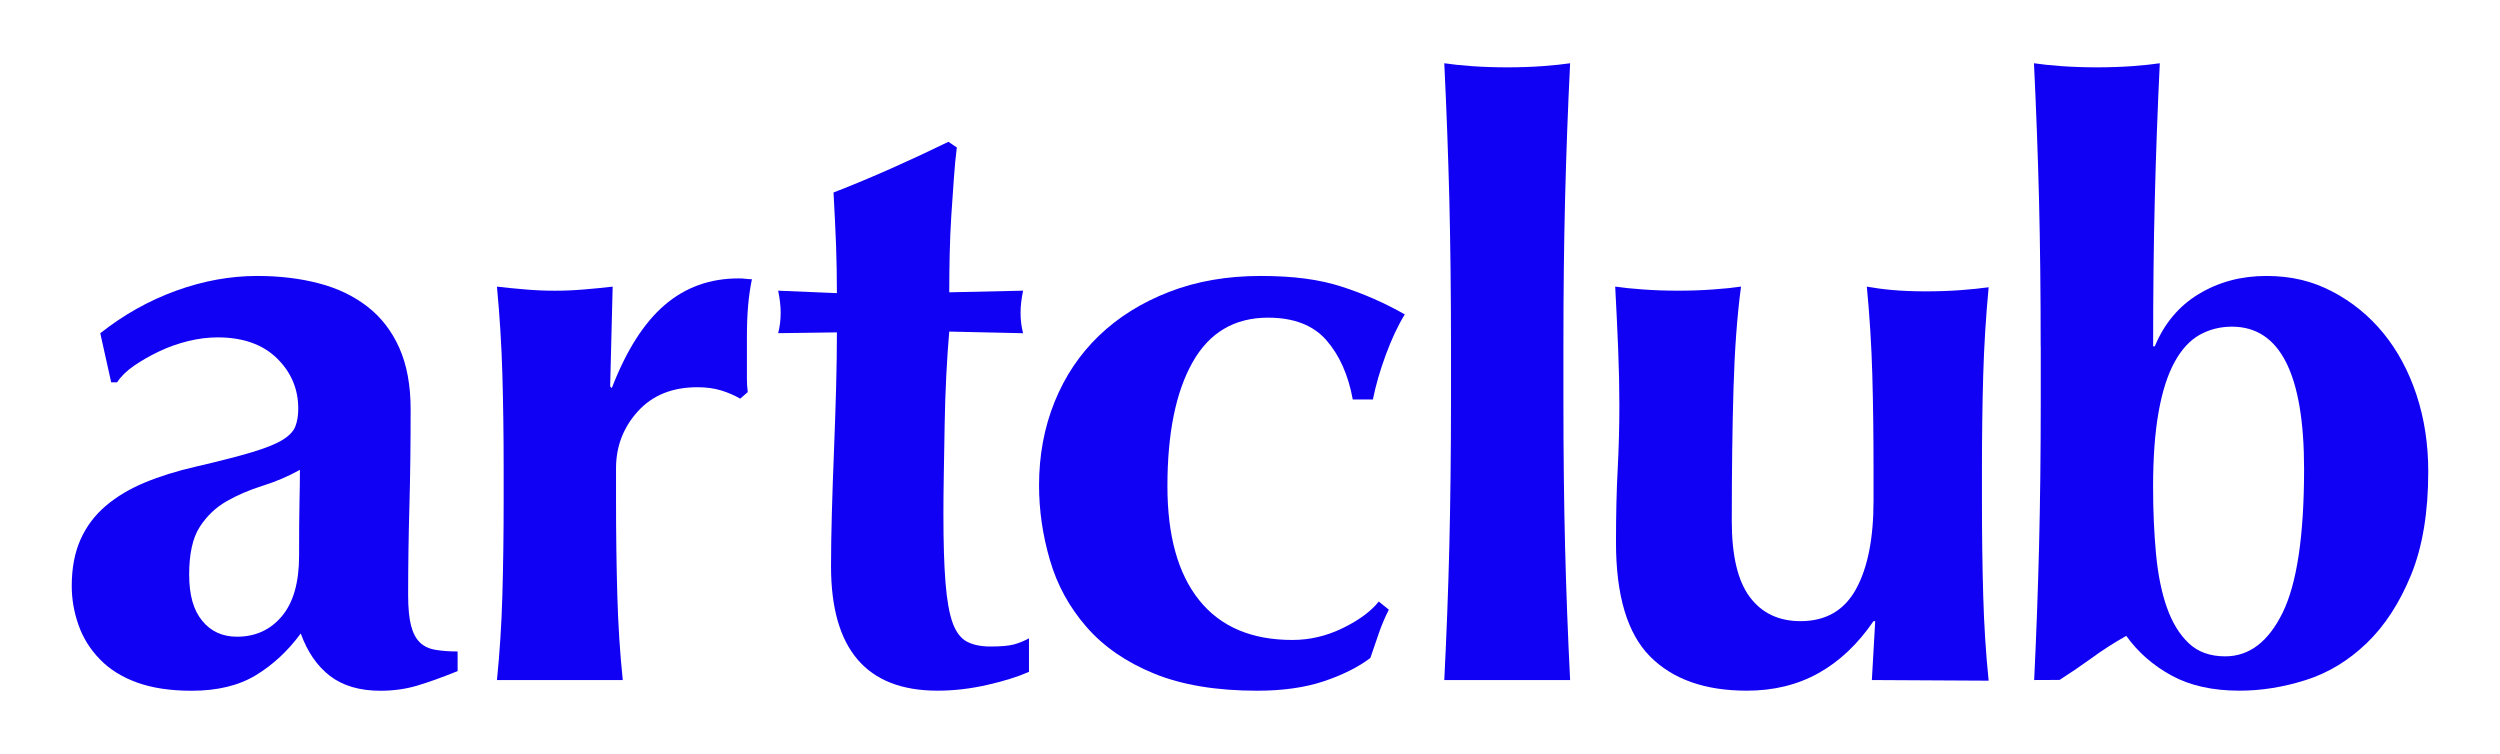
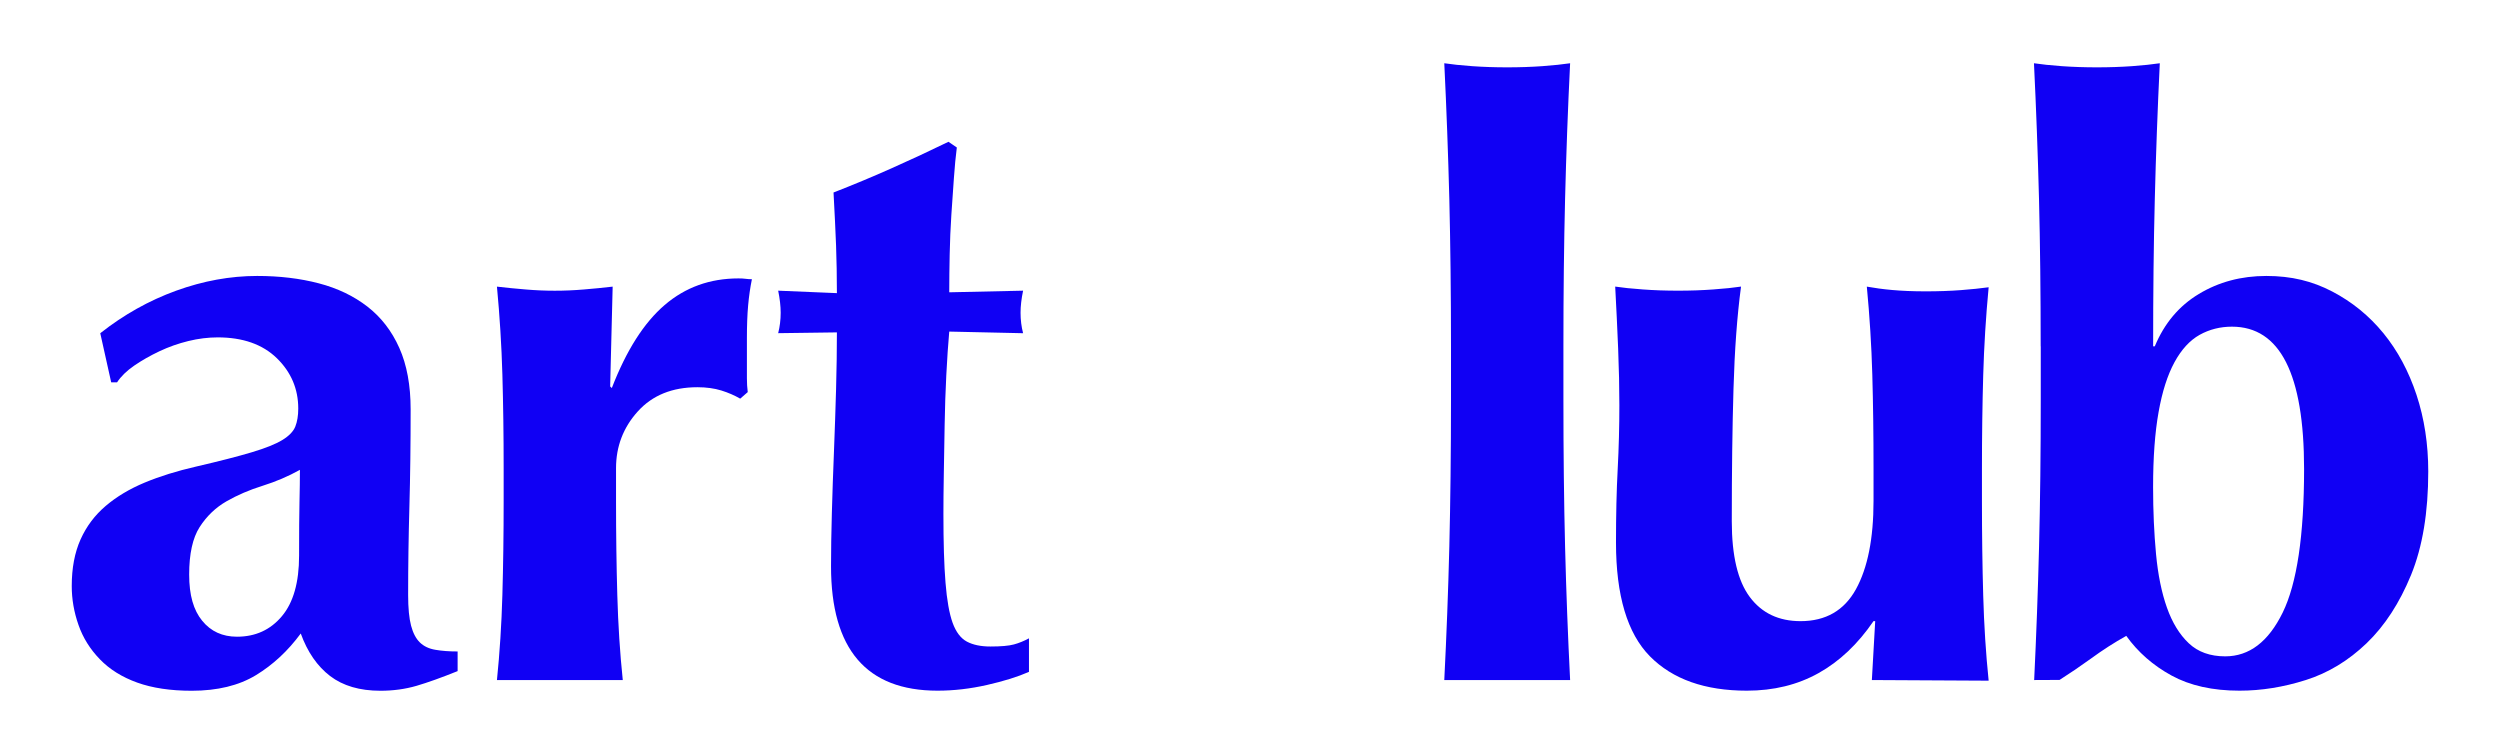
<svg xmlns="http://www.w3.org/2000/svg" width="63" height="19" viewBox="0 0 63 19" fill="none">
  <path d="M2.527 8.397C3.119 7.93 3.756 7.573 4.44 7.325C5.123 7.078 5.804 6.954 6.48 6.954C7.044 6.954 7.562 7.016 8.034 7.14C8.506 7.263 8.915 7.46 9.26 7.727C9.605 7.995 9.873 8.342 10.063 8.768C10.253 9.195 10.348 9.71 10.348 10.315C10.348 11.194 10.338 12.009 10.317 12.757C10.296 13.507 10.285 14.252 10.285 14.994C10.285 15.324 10.31 15.582 10.359 15.767C10.408 15.953 10.482 16.094 10.581 16.19C10.68 16.286 10.81 16.348 10.972 16.375C11.133 16.403 11.321 16.417 11.532 16.417V16.912C11.123 17.077 10.778 17.2 10.496 17.283C10.214 17.365 9.911 17.407 9.587 17.407C9.066 17.407 8.643 17.283 8.319 17.036C7.995 16.788 7.748 16.431 7.579 15.964C7.255 16.404 6.878 16.754 6.448 17.015C6.018 17.276 5.479 17.407 4.831 17.407C4.296 17.407 3.838 17.338 3.457 17.201C3.077 17.064 2.763 16.869 2.517 16.614C2.27 16.359 2.09 16.071 1.978 15.748C1.864 15.425 1.808 15.099 1.808 14.769C1.808 14.315 1.882 13.924 2.03 13.594C2.178 13.264 2.389 12.983 2.664 12.749C2.939 12.515 3.267 12.319 3.647 12.161C4.027 12.003 4.457 11.869 4.936 11.759C5.528 11.622 5.997 11.501 6.342 11.398C6.687 11.295 6.945 11.192 7.114 11.089C7.283 10.986 7.392 10.873 7.442 10.749C7.491 10.625 7.516 10.474 7.516 10.295C7.516 9.8 7.336 9.378 6.977 9.027C6.617 8.677 6.12 8.502 5.486 8.502C5.247 8.502 5 8.532 4.747 8.594C4.493 8.656 4.25 8.742 4.017 8.852C3.785 8.962 3.574 9.082 3.383 9.213C3.193 9.344 3.049 9.484 2.95 9.635H2.802L2.527 8.399V8.397ZM7.537 14.004C7.537 13.413 7.54 12.963 7.547 12.654C7.554 12.344 7.558 12.073 7.558 11.84C7.262 12.005 6.948 12.138 6.617 12.242C6.285 12.345 5.983 12.476 5.708 12.633C5.433 12.791 5.207 13.008 5.031 13.282C4.855 13.557 4.767 13.956 4.767 14.478C4.767 15 4.876 15.375 5.095 15.643C5.313 15.911 5.605 16.045 5.972 16.045C6.437 16.045 6.814 15.873 7.103 15.529C7.392 15.186 7.537 14.677 7.537 14.004V14.004Z" fill="#1000F4" />
  <path d="M15.418 9.778C15.784 8.83 16.228 8.133 16.75 7.686C17.271 7.239 17.892 7.016 18.61 7.016C18.681 7.016 18.74 7.019 18.79 7.026C18.839 7.033 18.892 7.036 18.948 7.036C18.906 7.242 18.874 7.462 18.853 7.696C18.832 7.93 18.822 8.205 18.822 8.521V9.531C18.822 9.654 18.829 9.771 18.843 9.881L18.653 10.046C18.512 9.964 18.353 9.895 18.177 9.84C18.001 9.786 17.8 9.758 17.575 9.758C16.941 9.758 16.44 9.961 16.074 10.366C15.707 10.771 15.524 11.249 15.524 11.799V12.623C15.524 13.462 15.535 14.252 15.556 14.994C15.577 15.735 15.622 16.451 15.694 17.138H12.523C12.593 16.451 12.639 15.736 12.66 14.994C12.681 14.251 12.692 13.462 12.692 12.623V11.799C12.692 10.961 12.681 10.174 12.66 9.439C12.639 8.704 12.593 7.965 12.523 7.223C12.762 7.251 13.005 7.275 13.252 7.295C13.498 7.316 13.741 7.326 13.981 7.326C14.22 7.326 14.463 7.316 14.71 7.295C14.956 7.275 15.199 7.251 15.439 7.223L15.376 9.738L15.418 9.779V9.778Z" fill="#1000F4" />
  <path d="M25.718 7.882C25.718 8.06 25.739 8.232 25.782 8.397L23.921 8.356C23.893 8.672 23.868 9.036 23.847 9.449C23.826 9.861 23.812 10.28 23.805 10.706C23.798 11.132 23.791 11.544 23.784 11.943C23.777 12.341 23.774 12.678 23.774 12.953C23.774 13.668 23.791 14.245 23.827 14.685C23.862 15.124 23.922 15.461 24.006 15.695C24.091 15.929 24.211 16.086 24.366 16.169C24.521 16.251 24.718 16.292 24.958 16.292C25.226 16.292 25.423 16.275 25.55 16.24C25.677 16.206 25.804 16.154 25.93 16.086V16.931C25.648 17.055 25.296 17.165 24.873 17.261C24.45 17.357 24.034 17.405 23.626 17.405C21.836 17.405 20.942 16.361 20.942 14.272C20.942 13.874 20.949 13.424 20.963 12.922C20.977 12.42 20.994 11.905 21.016 11.376C21.037 10.847 21.054 10.324 21.069 9.809C21.083 9.293 21.09 8.816 21.09 8.376L19.61 8.396C19.652 8.231 19.673 8.06 19.673 7.881C19.673 7.716 19.652 7.531 19.61 7.325L21.09 7.387C21.09 6.961 21.082 6.562 21.069 6.191C21.055 5.82 21.033 5.373 21.005 4.851C21.498 4.659 21.985 4.456 22.463 4.243C22.942 4.03 23.422 3.807 23.901 3.573L24.112 3.717C24.083 3.938 24.059 4.195 24.038 4.491C24.017 4.786 23.995 5.095 23.974 5.418C23.953 5.742 23.939 6.071 23.932 6.408C23.925 6.744 23.921 7.064 23.921 7.366L25.782 7.325C25.739 7.531 25.718 7.717 25.718 7.881V7.882Z" fill="#1000F4" />
-   <path d="M33.424 8.572C33.093 8.195 32.603 8.005 31.955 8.005C31.11 8.005 30.475 8.38 30.053 9.129C29.63 9.878 29.419 10.919 29.419 12.252C29.419 13.503 29.686 14.461 30.222 15.127C30.757 15.794 31.54 16.127 32.568 16.127C33.005 16.127 33.428 16.028 33.836 15.829C34.245 15.63 34.548 15.406 34.745 15.159L34.999 15.364C34.9 15.557 34.816 15.756 34.745 15.962C34.675 16.168 34.604 16.375 34.533 16.581C34.224 16.814 33.832 17.01 33.36 17.168C32.888 17.326 32.328 17.406 31.68 17.406C30.651 17.406 29.784 17.261 29.08 16.973C28.375 16.684 27.808 16.292 27.378 15.797C26.948 15.303 26.641 14.743 26.459 14.117C26.276 13.492 26.184 12.864 26.184 12.231C26.184 11.476 26.314 10.775 26.575 10.129C26.836 9.483 27.209 8.926 27.695 8.459C28.181 7.992 28.77 7.624 29.461 7.356C30.151 7.088 30.919 6.954 31.765 6.954C32.611 6.954 33.248 7.043 33.805 7.222C34.361 7.4 34.893 7.634 35.401 7.923C35.232 8.197 35.073 8.534 34.925 8.933C34.778 9.332 34.668 9.709 34.597 10.067H34.09C33.977 9.448 33.755 8.951 33.424 8.572Z" fill="#1000F4" />
  <path d="M36.523 5.016C36.494 3.889 36.452 2.749 36.396 1.594C36.579 1.622 36.811 1.646 37.093 1.667C37.375 1.687 37.671 1.697 37.981 1.697C38.292 1.697 38.587 1.687 38.869 1.667C39.151 1.646 39.383 1.622 39.567 1.594C39.51 2.749 39.468 3.89 39.44 5.016C39.412 6.143 39.398 7.38 39.398 8.727V10.066C39.398 11.414 39.412 12.65 39.44 13.777C39.468 14.904 39.511 16.024 39.567 17.137H36.396C36.452 16.024 36.495 14.904 36.523 13.777C36.55 12.65 36.565 11.414 36.565 10.066V8.727C36.565 7.38 36.55 6.143 36.523 5.016Z" fill="#1000F4" />
  <path d="M47.212 15.653C46.817 16.231 46.356 16.667 45.828 16.962C45.299 17.258 44.697 17.405 44.021 17.405C42.964 17.405 42.15 17.117 41.579 16.54C41.009 15.962 40.723 15.008 40.723 13.674C40.723 12.973 40.737 12.355 40.766 11.819C40.794 11.283 40.808 10.747 40.808 10.211C40.808 9.771 40.798 9.293 40.777 8.779C40.756 8.263 40.731 7.744 40.703 7.222C40.886 7.25 41.118 7.274 41.4 7.294C41.682 7.315 41.978 7.325 42.288 7.325C42.599 7.325 42.894 7.315 43.176 7.294C43.458 7.274 43.691 7.25 43.874 7.222C43.775 7.964 43.712 8.824 43.684 9.799C43.655 10.775 43.641 11.888 43.641 13.138C43.641 14.004 43.792 14.64 44.095 15.045C44.398 15.451 44.825 15.653 45.374 15.653C46.008 15.653 46.473 15.385 46.769 14.85C47.065 14.314 47.213 13.571 47.213 12.623V11.799C47.213 10.961 47.203 10.173 47.182 9.438C47.161 8.703 47.115 7.965 47.044 7.223C47.438 7.292 47.867 7.342 48.529 7.342C48.852 7.342 49.149 7.331 49.416 7.311C49.684 7.29 49.916 7.267 50.114 7.239C50.044 7.98 49.998 8.719 49.977 9.454C49.956 10.19 49.945 10.977 49.945 11.815V12.639C49.945 13.477 49.956 14.268 49.977 15.009C49.998 15.751 50.043 16.466 50.114 17.153L47.171 17.137L47.255 15.653H47.213H47.212Z" fill="#1000F4" />
  <path d="M51.425 8.727C51.425 7.38 51.411 6.143 51.383 5.016C51.354 3.889 51.312 2.749 51.256 1.594C51.44 1.622 51.672 1.646 51.954 1.667C52.236 1.687 52.532 1.697 52.842 1.697C53.152 1.697 53.448 1.687 53.73 1.667C54.011 1.646 54.244 1.622 54.427 1.594C54.371 2.749 54.329 3.89 54.301 5.016C54.272 6.143 54.259 7.38 54.259 8.727H54.301C54.541 8.149 54.91 7.71 55.411 7.408C55.911 7.106 56.478 6.954 57.112 6.954C57.746 6.954 58.272 7.085 58.772 7.346C59.272 7.607 59.702 7.957 60.062 8.397C60.421 8.837 60.699 9.355 60.897 9.953C61.094 10.551 61.192 11.194 61.192 11.881C61.192 12.911 61.048 13.781 60.759 14.488C60.469 15.196 60.096 15.77 59.638 16.21C59.18 16.649 58.669 16.959 58.106 17.137C57.542 17.316 56.985 17.405 56.436 17.405C55.759 17.405 55.189 17.278 54.724 17.024C54.259 16.77 53.878 16.437 53.582 16.024C53.286 16.189 52.986 16.381 52.684 16.602C52.425 16.789 52.165 16.966 51.901 17.134L51.261 17.137C51.315 16.011 51.356 14.895 51.384 13.787C51.412 12.654 51.427 11.414 51.427 10.066V8.727H51.425ZM54.258 12.273C54.258 12.877 54.283 13.441 54.332 13.963C54.381 14.485 54.473 14.935 54.607 15.313C54.741 15.691 54.924 15.99 55.157 16.21C55.389 16.43 55.696 16.54 56.076 16.54C56.682 16.54 57.164 16.172 57.524 15.437C57.883 14.702 58.063 13.496 58.063 11.819C58.063 9.427 57.457 8.232 56.245 8.232C55.949 8.232 55.677 8.301 55.431 8.438C55.184 8.576 54.973 8.806 54.797 9.128C54.621 9.452 54.487 9.87 54.396 10.386C54.304 10.901 54.258 11.53 54.258 12.272V12.273Z" fill="#1000F4" />
</svg>